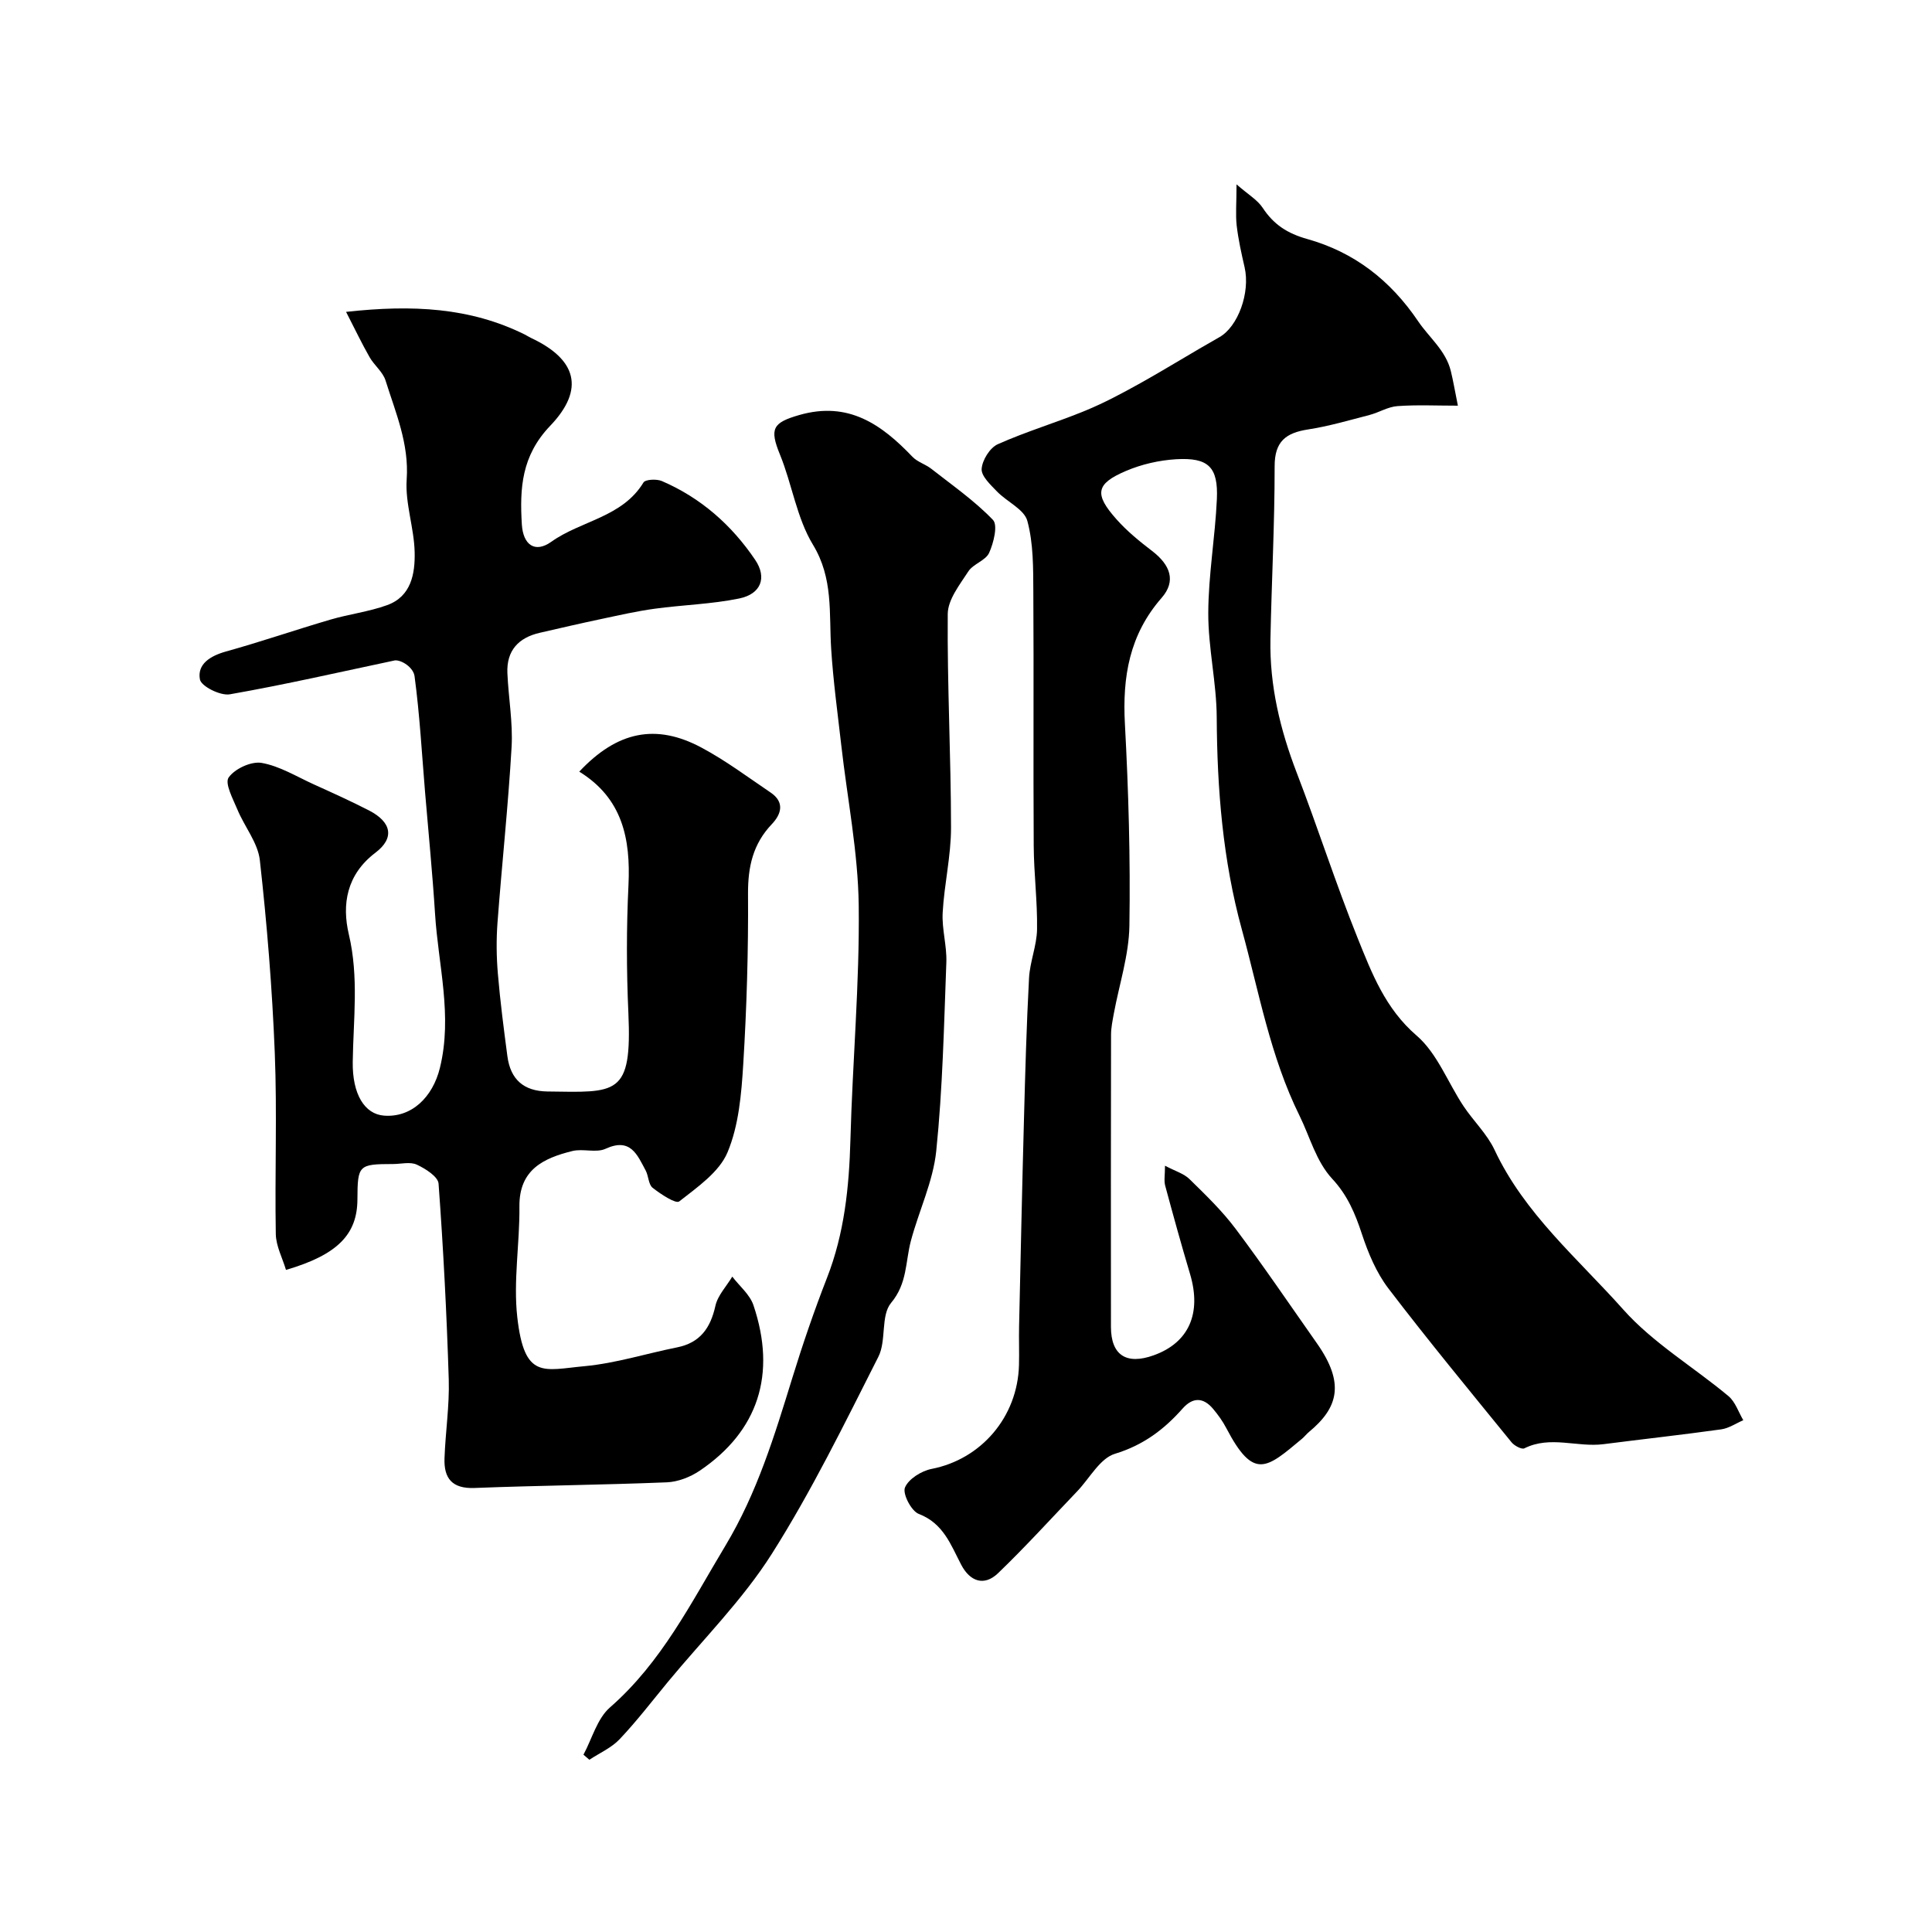
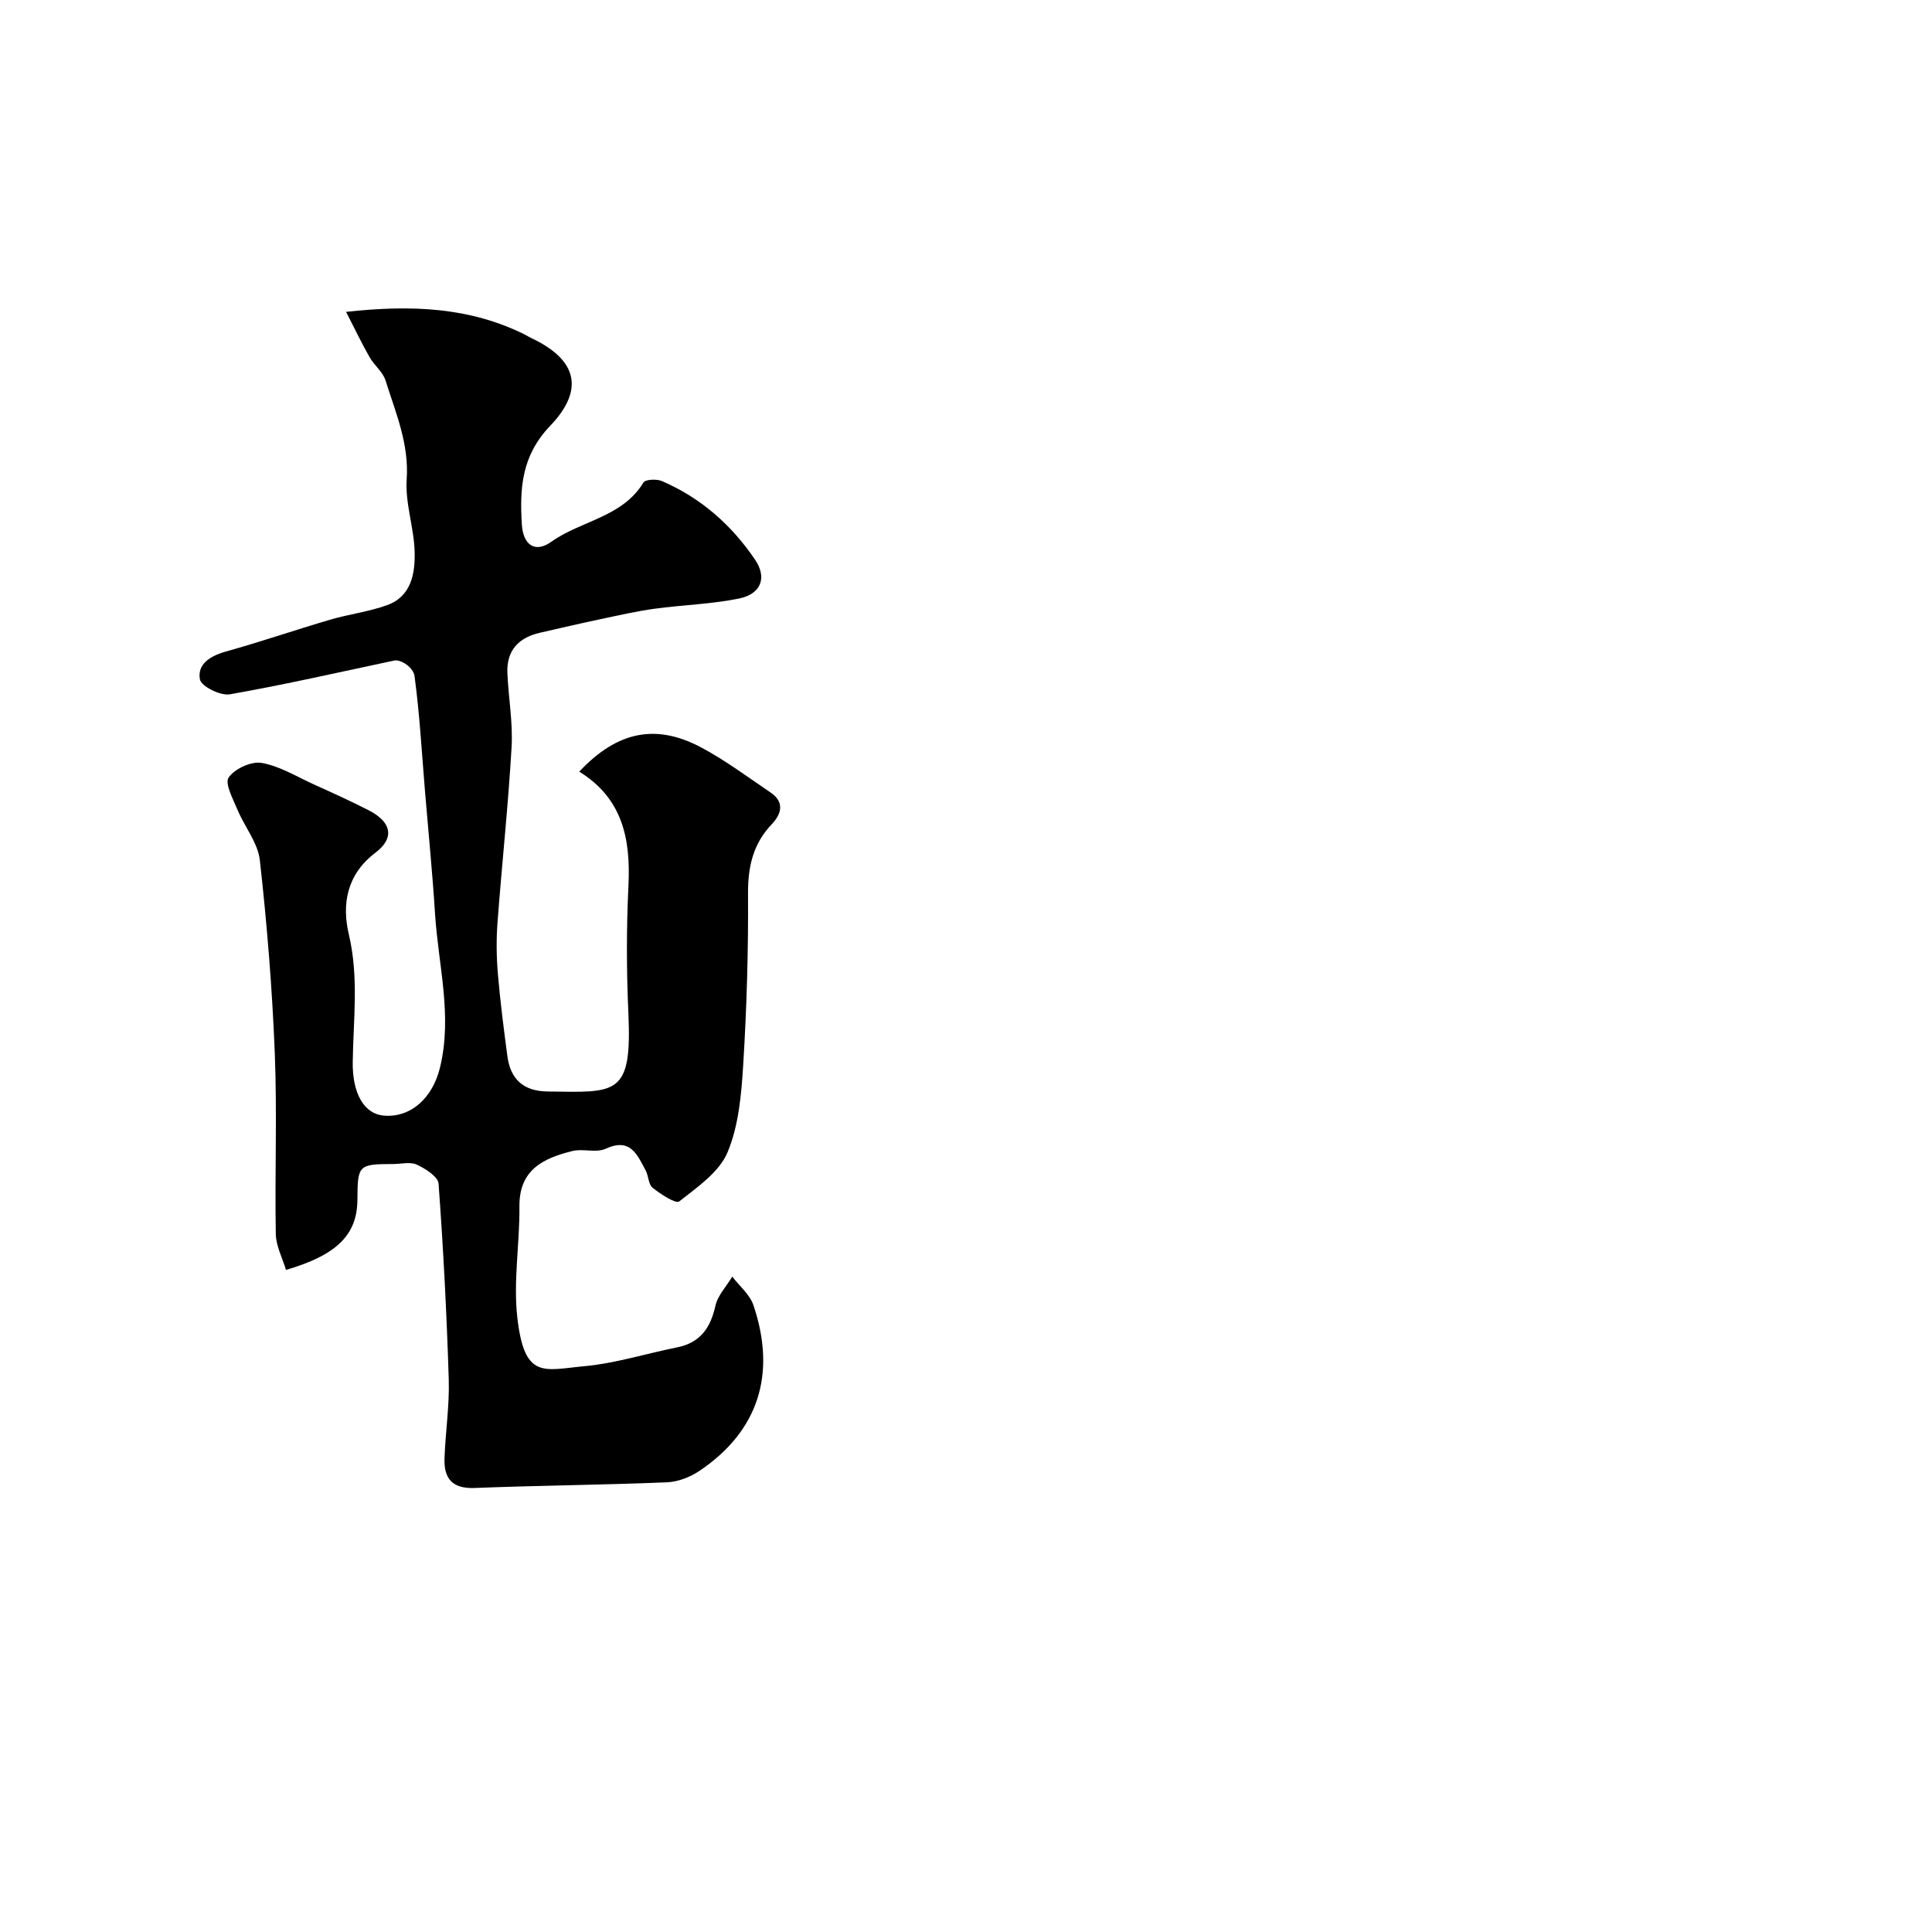
<svg xmlns="http://www.w3.org/2000/svg" enable-background="new 0 0 400 400" viewBox="0 0 400 400">
  <g fill="#000001">
-     <path d="m256.01 38.17c2.41 2.11 4.33 3.21 5.41 4.85 2.28 3.47 5.11 5.31 9.25 6.47 9.66 2.72 17.15 8.46 22.96 17.05 2.28 3.37 5.71 6.03 6.75 10.29.49 2 .83 4.04 1.46 7.16-4.4 0-8.47-.2-12.51.09-1.97.14-3.84 1.33-5.8 1.84-4.21 1.09-8.42 2.33-12.7 2.99-4.59.71-6.94 2.46-6.93 7.63.01 11.93-.63 23.86-.87 35.8-.19 9.62 2.02 18.76 5.47 27.72 4.36 11.33 8.06 22.92 12.59 34.17 2.94 7.29 5.72 14.6 12.22 20.19 4.25 3.66 6.44 9.69 9.68 14.57 2.06 3.1 4.89 5.78 6.44 9.08 6.2 13.23 17.28 22.53 26.67 33.08 6.17 6.92 14.54 11.87 21.76 17.9 1.42 1.19 2.07 3.3 3.07 4.99-1.52.65-2.99 1.67-4.56 1.89-8.11 1.13-16.25 2.03-24.38 3.07-5.43.7-11.01-1.83-16.38.86-.56.28-2.09-.54-2.67-1.26-8.58-10.55-17.25-21.05-25.5-31.86-2.48-3.26-4.17-7.3-5.47-11.24-1.39-4.23-2.98-8.03-6.12-11.41-3.38-3.64-4.63-8.69-6.79-13.08-6.09-12.33-8.39-25.61-11.95-38.57-3.94-14.34-5.12-29.05-5.2-43.92-.04-7.19-1.77-14.38-1.75-21.57.02-7.87 1.42-15.72 1.78-23.6.3-6.66-1.75-8.66-8.44-8.27-3.5.21-7.14 1.04-10.37 2.42-6.27 2.67-6.63 4.79-1.96 10.03 2.17 2.44 4.76 4.56 7.37 6.55 3.79 2.91 4.99 6.23 1.97 9.69-6.68 7.64-8.14 16.35-7.61 26.11.75 13.91 1.15 27.87.93 41.8-.1 6.08-2.11 12.13-3.23 18.2-.26 1.44-.57 2.9-.57 4.35-.04 20.17-.04 40.33-.02 60.5.01 5.83 3.18 7.91 8.85 5.87 7.29-2.61 9.95-8.69 7.53-16.82-1.81-6.07-3.5-12.18-5.15-18.3-.28-1.04-.04-2.21-.04-4.13 2.1 1.11 3.9 1.62 5.07 2.77 3.34 3.27 6.76 6.57 9.55 10.29 5.82 7.75 11.26 15.79 16.84 23.72 5.82 8.28 4.4 13.33-1.65 18.34-.51.42-.92.97-1.43 1.4-7.33 6.11-9.98 8.72-15.67-2.16-.75-1.44-1.72-2.8-2.77-4.04-2.02-2.39-4.19-2.42-6.29-.05-3.85 4.35-8.15 7.59-14.01 9.37-3.1.94-5.24 5.07-7.81 7.76-5.44 5.68-10.72 11.51-16.39 16.96-2.9 2.79-5.83 1.7-7.63-1.74-2.17-4.15-3.68-8.57-8.79-10.53-1.54-.59-3.38-4.15-2.86-5.45.72-1.78 3.42-3.46 5.53-3.87 10.22-1.99 17.8-10.72 18.08-21.52.07-2.66-.04-5.33.02-8 .32-14.27.62-28.54 1.01-42.8.26-9.77.53-19.54 1.05-29.3.18-3.39 1.61-6.73 1.66-10.1.09-5.77-.66-11.54-.69-17.32-.11-17.5.03-35-.08-52.5-.03-4.94.03-10.05-1.24-14.73-.65-2.41-4.23-3.96-6.29-6.1-1.33-1.38-3.27-3.18-3.17-4.67.12-1.82 1.71-4.38 3.34-5.11 5.91-2.64 12.16-4.49 18.16-6.96 3.89-1.6 7.64-3.61 11.32-5.66 5.52-3.08 10.89-6.43 16.4-9.54 3.84-2.16 6.43-9.2 5.22-14.48-.66-2.86-1.3-5.74-1.64-8.65-.25-2.28-.03-4.63-.03-8.51z" />
-     <path d="m119.93 159.76c7.85-8.37 15.87-10.01 25.28-4.99 5.01 2.67 9.61 6.12 14.33 9.31 2.96 2 2.24 4.47.25 6.56-3.9 4.1-4.95 8.82-4.92 14.41.08 11.77-.27 23.55-.99 35.3-.38 6.16-.92 12.65-3.25 18.22-1.72 4.11-6.25 7.22-10 10.17-.71.56-3.85-1.51-5.51-2.82-.87-.68-.83-2.42-1.43-3.56-1.75-3.26-3.14-6.9-8.31-4.52-1.95.9-4.68-.08-6.89.47-5.97 1.48-11.03 3.85-10.95 11.49.08 7.65-1.29 15.4-.44 22.93 1.47 12.95 5.41 10.91 13.95 10.12 6.44-.6 12.74-2.61 19.13-3.89 4.79-.96 6.92-4.02 7.94-8.61.48-2.16 2.29-4.03 3.49-6.04 1.49 1.96 3.63 3.7 4.38 5.91 4.83 14.32.99 26.09-11.13 34.28-1.94 1.31-4.5 2.31-6.81 2.4-13.26.54-26.54.65-39.8 1.17-4.65.18-6.37-2-6.22-6.14.19-5.44 1.04-10.88.88-16.3-.42-13.53-1.12-27.07-2.11-40.57-.11-1.45-2.71-3.1-4.5-3.93-1.37-.64-3.27-.13-4.94-.13-7.12.01-7.33.21-7.36 7.32-.03 7.23-4.09 11.47-14.79 14.6-.74-2.48-2.07-4.95-2.11-7.44-.22-12.5.29-25.01-.21-37.49-.53-13.31-1.61-26.63-3.09-39.87-.4-3.64-3.19-6.97-4.66-10.54-.91-2.18-2.65-5.4-1.8-6.61 1.27-1.81 4.67-3.39 6.82-3.02 3.73.65 7.21 2.81 10.75 4.42 3.86 1.75 7.73 3.49 11.5 5.43 4.61 2.38 5.38 5.67 1.31 8.75-6 4.55-6.95 10.75-5.5 16.89 2.1 8.89.93 17.62.81 26.44-.09 6.63 2.43 10.79 6.48 11.1 5.66.44 10.07-3.77 11.57-9.89 2.65-10.8-.35-21.3-1.01-31.92-.53-8.38-1.36-16.73-2.06-25.1-.67-8.03-1.11-16.09-2.18-24.06-.24-1.82-2.64-3.36-4.03-3.29-11.4 2.41-22.76 5.02-34.22 7.03-1.94.34-5.93-1.65-6.19-3.09-.59-3.17 2.16-4.87 5.38-5.77 7.26-2.02 14.39-4.48 21.62-6.6 3.88-1.14 7.96-1.63 11.75-3 5.01-1.8 5.81-6.54 5.71-10.96-.11-5.04-1.99-10.11-1.65-15.07.51-7.41-2.29-13.82-4.38-20.49-.56-1.78-2.34-3.13-3.3-4.82-1.61-2.82-3.01-5.76-4.87-9.38 13.76-1.52 25.7-.91 37 4.69.44.22.85.5 1.3.71 9.35 4.38 11.27 10.55 3.96 18.19-5.95 6.22-6.32 12.94-5.87 20.4.26 4.26 2.72 6.02 6.1 3.61 6.15-4.39 14.69-5.05 19.08-12.27.4-.66 2.74-.77 3.82-.3 8.06 3.47 14.43 9.09 19.31 16.31 2.48 3.67 1.24 7.06-3.3 8-5.74 1.18-11.68 1.32-17.5 2.12-3.69.5-7.34 1.34-10.98 2.11-4.28.9-8.54 1.89-12.8 2.87-4.43 1.01-6.92 3.69-6.72 8.35.22 5.11 1.16 10.23.87 15.3-.7 12.14-2.01 24.25-2.92 36.39-.26 3.5-.22 7.06.08 10.56.48 5.71 1.22 11.4 1.97 17.07.64 4.82 3.38 7.23 8.28 7.3 14.38.19 17.54.97 16.77-16.26-.4-8.82-.41-17.68.02-26.49.45-9.58-1.24-17.95-10.19-23.47z" />
-     <path d="m120.8 363.29c1.78-3.31 2.83-7.46 5.48-9.78 10.69-9.33 16.79-21.65 23.9-33.48 6.57-10.93 10.17-22.78 13.86-34.74 2.15-6.98 4.52-13.91 7.18-20.72 3.6-9.22 4.58-18.77 4.85-28.57.43-16.17 1.91-32.33 1.72-48.48-.13-11.08-2.36-22.13-3.61-33.2-.76-6.68-1.68-13.36-2.1-20.07-.46-7.31.48-14.49-3.77-21.48-3.37-5.55-4.32-12.52-6.83-18.66-2.21-5.4-1.47-6.61 4.02-8.19 10.16-2.91 17.01 1.95 23.43 8.67 1.03 1.07 2.67 1.52 3.87 2.46 4.36 3.42 8.97 6.62 12.78 10.59 1.05 1.09.14 4.76-.79 6.82-.72 1.6-3.3 2.28-4.31 3.85-1.78 2.74-4.24 5.84-4.26 8.81-.12 14.75.67 29.51.68 44.26 0 5.86-1.41 11.7-1.73 17.58-.19 3.4.89 6.87.76 10.29-.49 13.03-.76 26.09-2.09 39.04-.65 6.33-3.6 12.4-5.26 18.65-1.14 4.32-.71 8.77-4.09 12.81-2.18 2.61-.94 7.82-2.63 11.15-6.99 13.8-13.81 27.78-22.07 40.82-6.05 9.54-14.25 17.71-21.5 26.49-3.29 3.99-6.44 8.11-9.99 11.86-1.7 1.8-4.16 2.87-6.28 4.27-.4-.35-.81-.7-1.22-1.05z" />
+     <path d="m119.93 159.76c7.85-8.37 15.87-10.01 25.28-4.99 5.01 2.67 9.61 6.12 14.33 9.31 2.96 2 2.24 4.47.25 6.56-3.9 4.1-4.95 8.82-4.92 14.41.08 11.77-.27 23.55-.99 35.3-.38 6.16-.92 12.65-3.25 18.22-1.72 4.11-6.25 7.22-10 10.17-.71.56-3.85-1.51-5.51-2.82-.87-.68-.83-2.42-1.43-3.56-1.75-3.26-3.14-6.9-8.31-4.52-1.95.9-4.68-.08-6.89.47-5.97 1.48-11.03 3.85-10.95 11.49.08 7.65-1.29 15.4-.44 22.93 1.47 12.95 5.41 10.91 13.95 10.12 6.44-.6 12.74-2.61 19.13-3.89 4.79-.96 6.92-4.02 7.94-8.61.48-2.16 2.29-4.03 3.49-6.04 1.49 1.96 3.63 3.7 4.38 5.91 4.83 14.32.99 26.09-11.13 34.28-1.94 1.31-4.5 2.31-6.81 2.4-13.26.54-26.54.65-39.8 1.17-4.65.18-6.37-2-6.22-6.14.19-5.44 1.04-10.88.88-16.3-.42-13.53-1.12-27.07-2.11-40.57-.11-1.45-2.71-3.1-4.5-3.93-1.37-.64-3.27-.13-4.94-.13-7.12.01-7.33.21-7.36 7.32-.03 7.23-4.09 11.47-14.79 14.6-.74-2.48-2.07-4.95-2.11-7.44-.22-12.5.29-25.01-.21-37.49-.53-13.31-1.61-26.63-3.09-39.87-.4-3.64-3.19-6.97-4.66-10.54-.91-2.18-2.65-5.4-1.8-6.61 1.27-1.81 4.67-3.39 6.82-3.02 3.73.65 7.21 2.81 10.75 4.42 3.86 1.75 7.73 3.49 11.5 5.43 4.61 2.38 5.38 5.67 1.31 8.75-6 4.55-6.95 10.75-5.5 16.89 2.1 8.89.93 17.62.81 26.44-.09 6.63 2.43 10.79 6.48 11.1 5.66.44 10.07-3.77 11.57-9.89 2.65-10.8-.35-21.3-1.01-31.92-.53-8.38-1.36-16.73-2.06-25.1-.67-8.03-1.11-16.09-2.18-24.06-.24-1.82-2.64-3.36-4.03-3.29-11.4 2.41-22.76 5.02-34.22 7.03-1.94.34-5.93-1.65-6.19-3.09-.59-3.17 2.16-4.87 5.38-5.77 7.26-2.02 14.39-4.48 21.62-6.6 3.88-1.14 7.96-1.63 11.75-3 5.01-1.8 5.81-6.54 5.71-10.96-.11-5.04-1.99-10.11-1.65-15.07.51-7.41-2.29-13.82-4.38-20.49-.56-1.78-2.34-3.13-3.3-4.82-1.61-2.82-3.01-5.76-4.87-9.38 13.76-1.52 25.7-.91 37 4.69.44.22.85.5 1.3.71 9.35 4.38 11.27 10.55 3.96 18.19-5.95 6.22-6.32 12.94-5.87 20.4.26 4.26 2.72 6.02 6.1 3.61 6.15-4.39 14.69-5.05 19.08-12.27.4-.66 2.74-.77 3.82-.3 8.06 3.47 14.43 9.09 19.31 16.31 2.48 3.67 1.24 7.06-3.3 8-5.74 1.18-11.68 1.32-17.5 2.12-3.69.5-7.34 1.34-10.98 2.11-4.28.9-8.54 1.89-12.8 2.87-4.43 1.01-6.92 3.69-6.72 8.35.22 5.11 1.16 10.23.87 15.3-.7 12.14-2.01 24.25-2.92 36.39-.26 3.5-.22 7.06.08 10.56.48 5.71 1.22 11.4 1.97 17.07.64 4.82 3.38 7.23 8.28 7.3 14.38.19 17.54.97 16.77-16.26-.4-8.82-.41-17.68.02-26.49.45-9.58-1.24-17.95-10.19-23.47" />
  </g>
</svg>